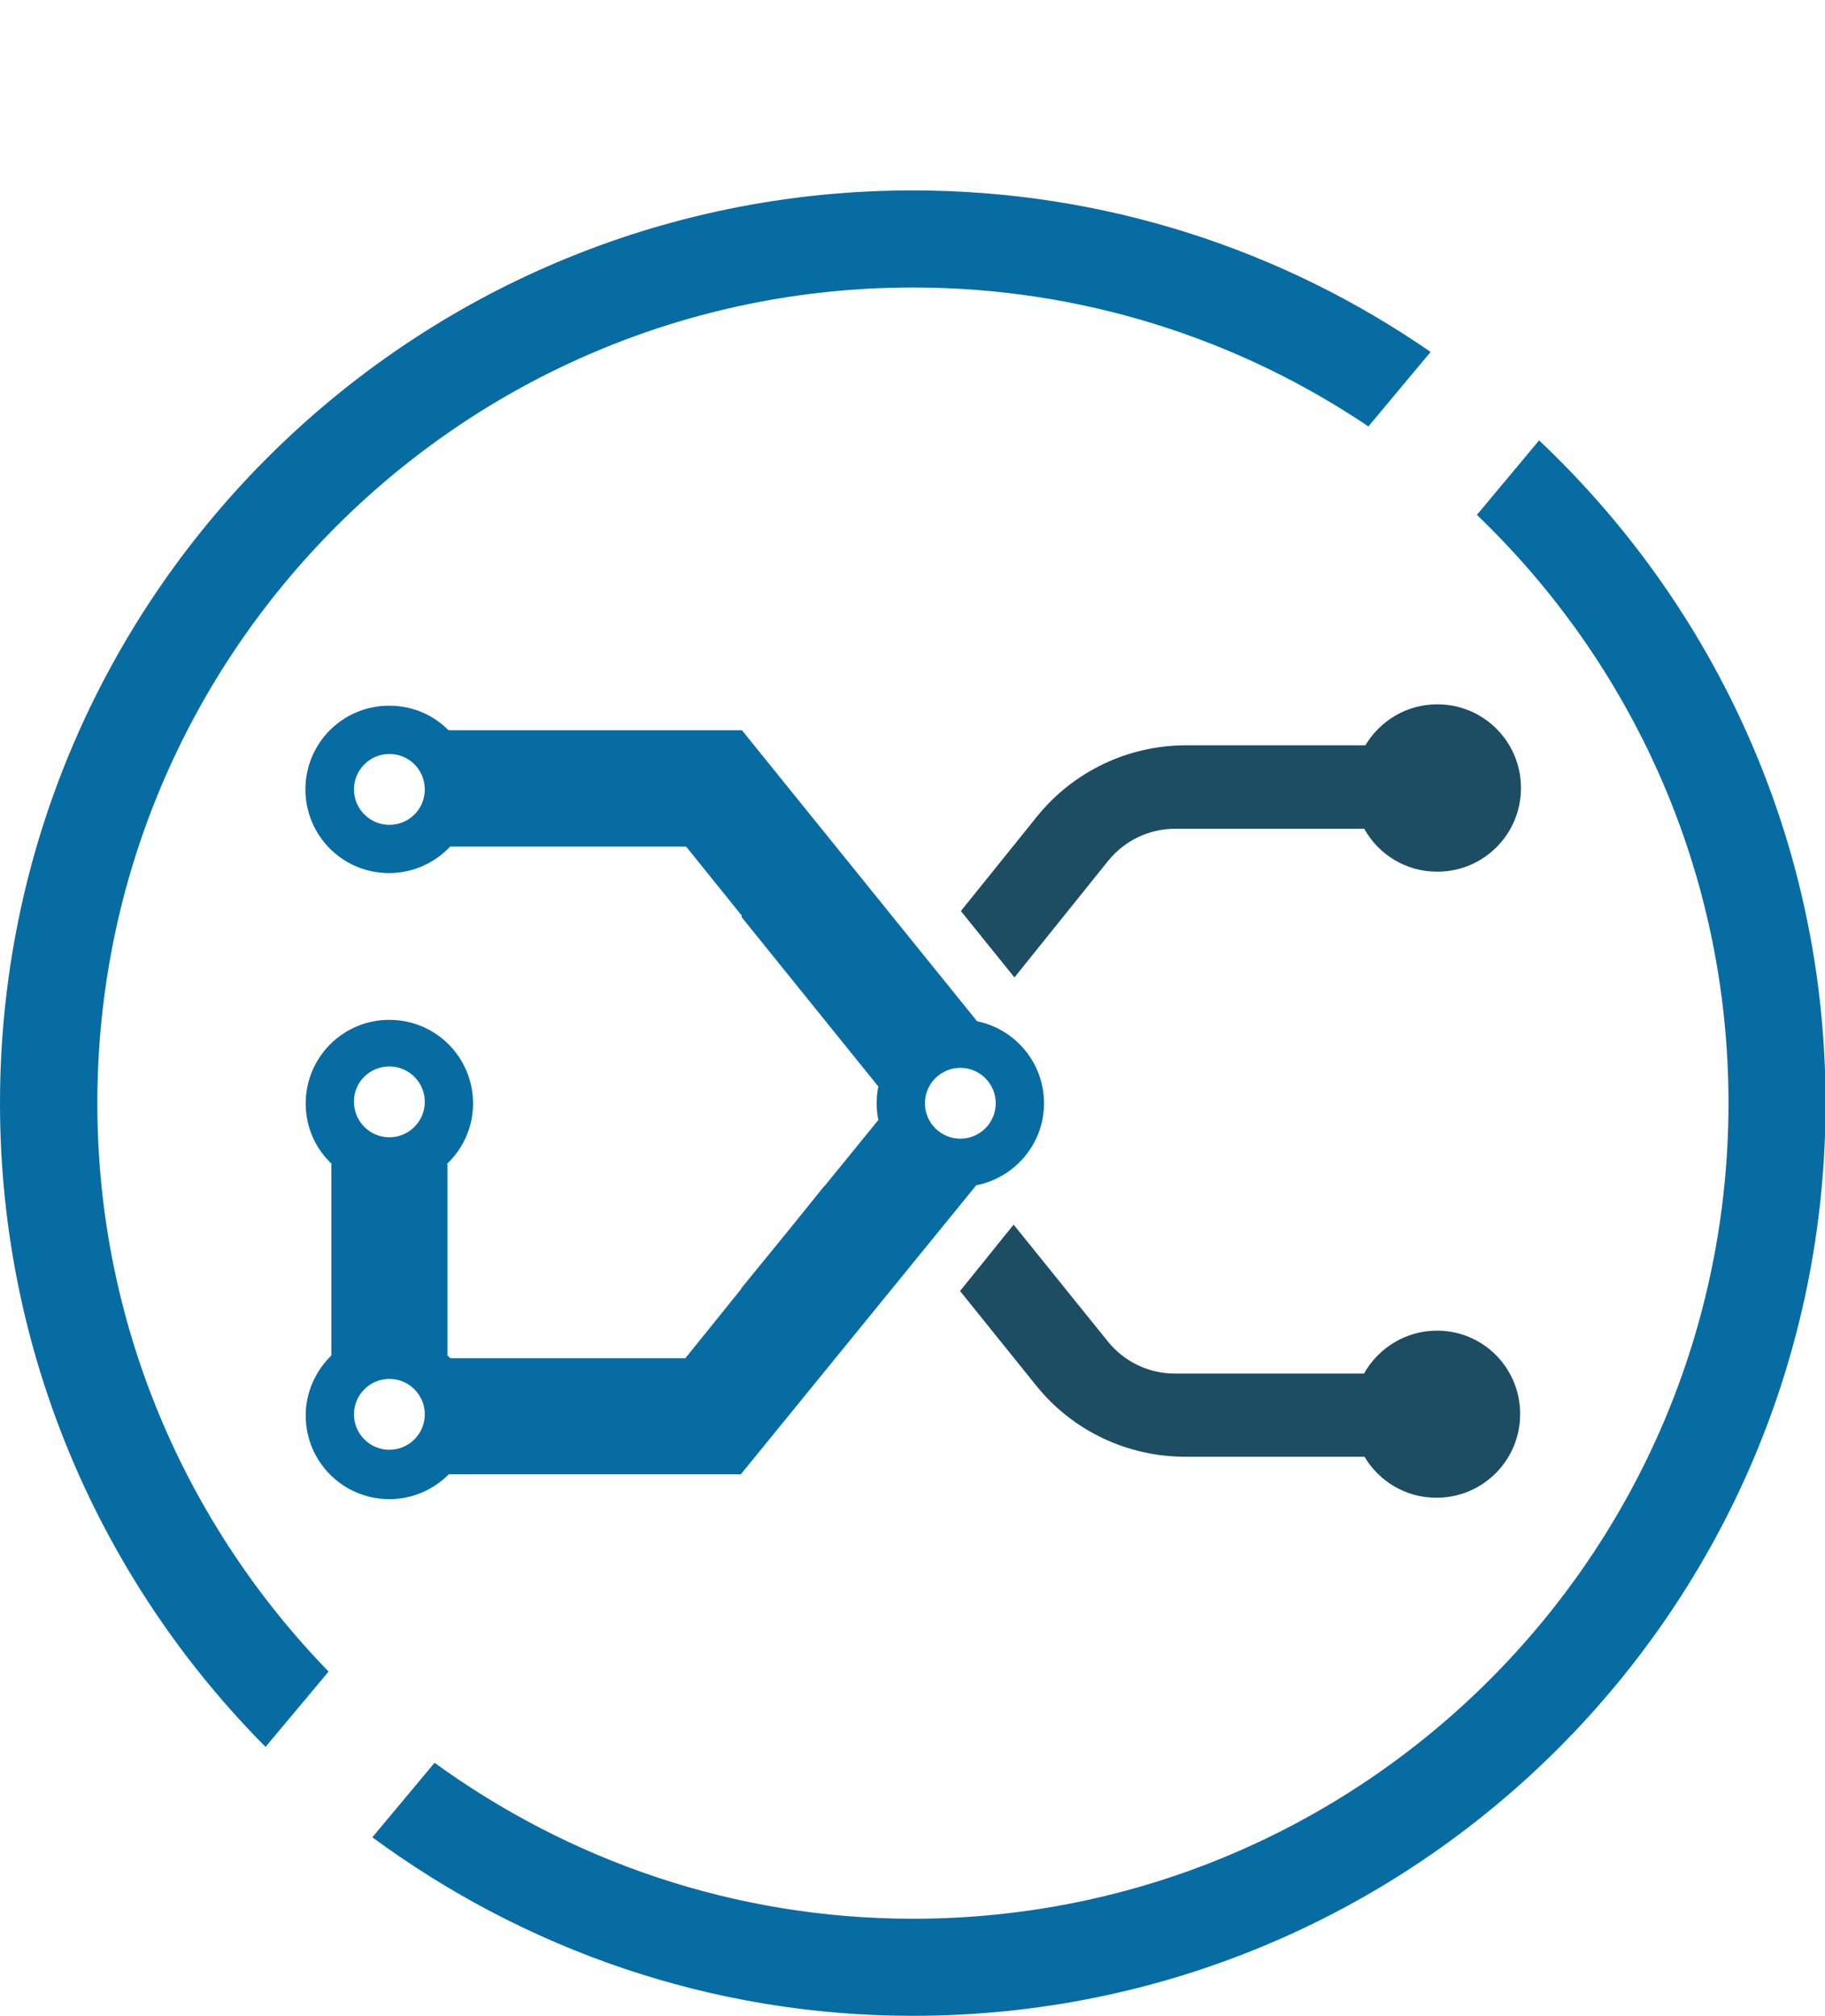
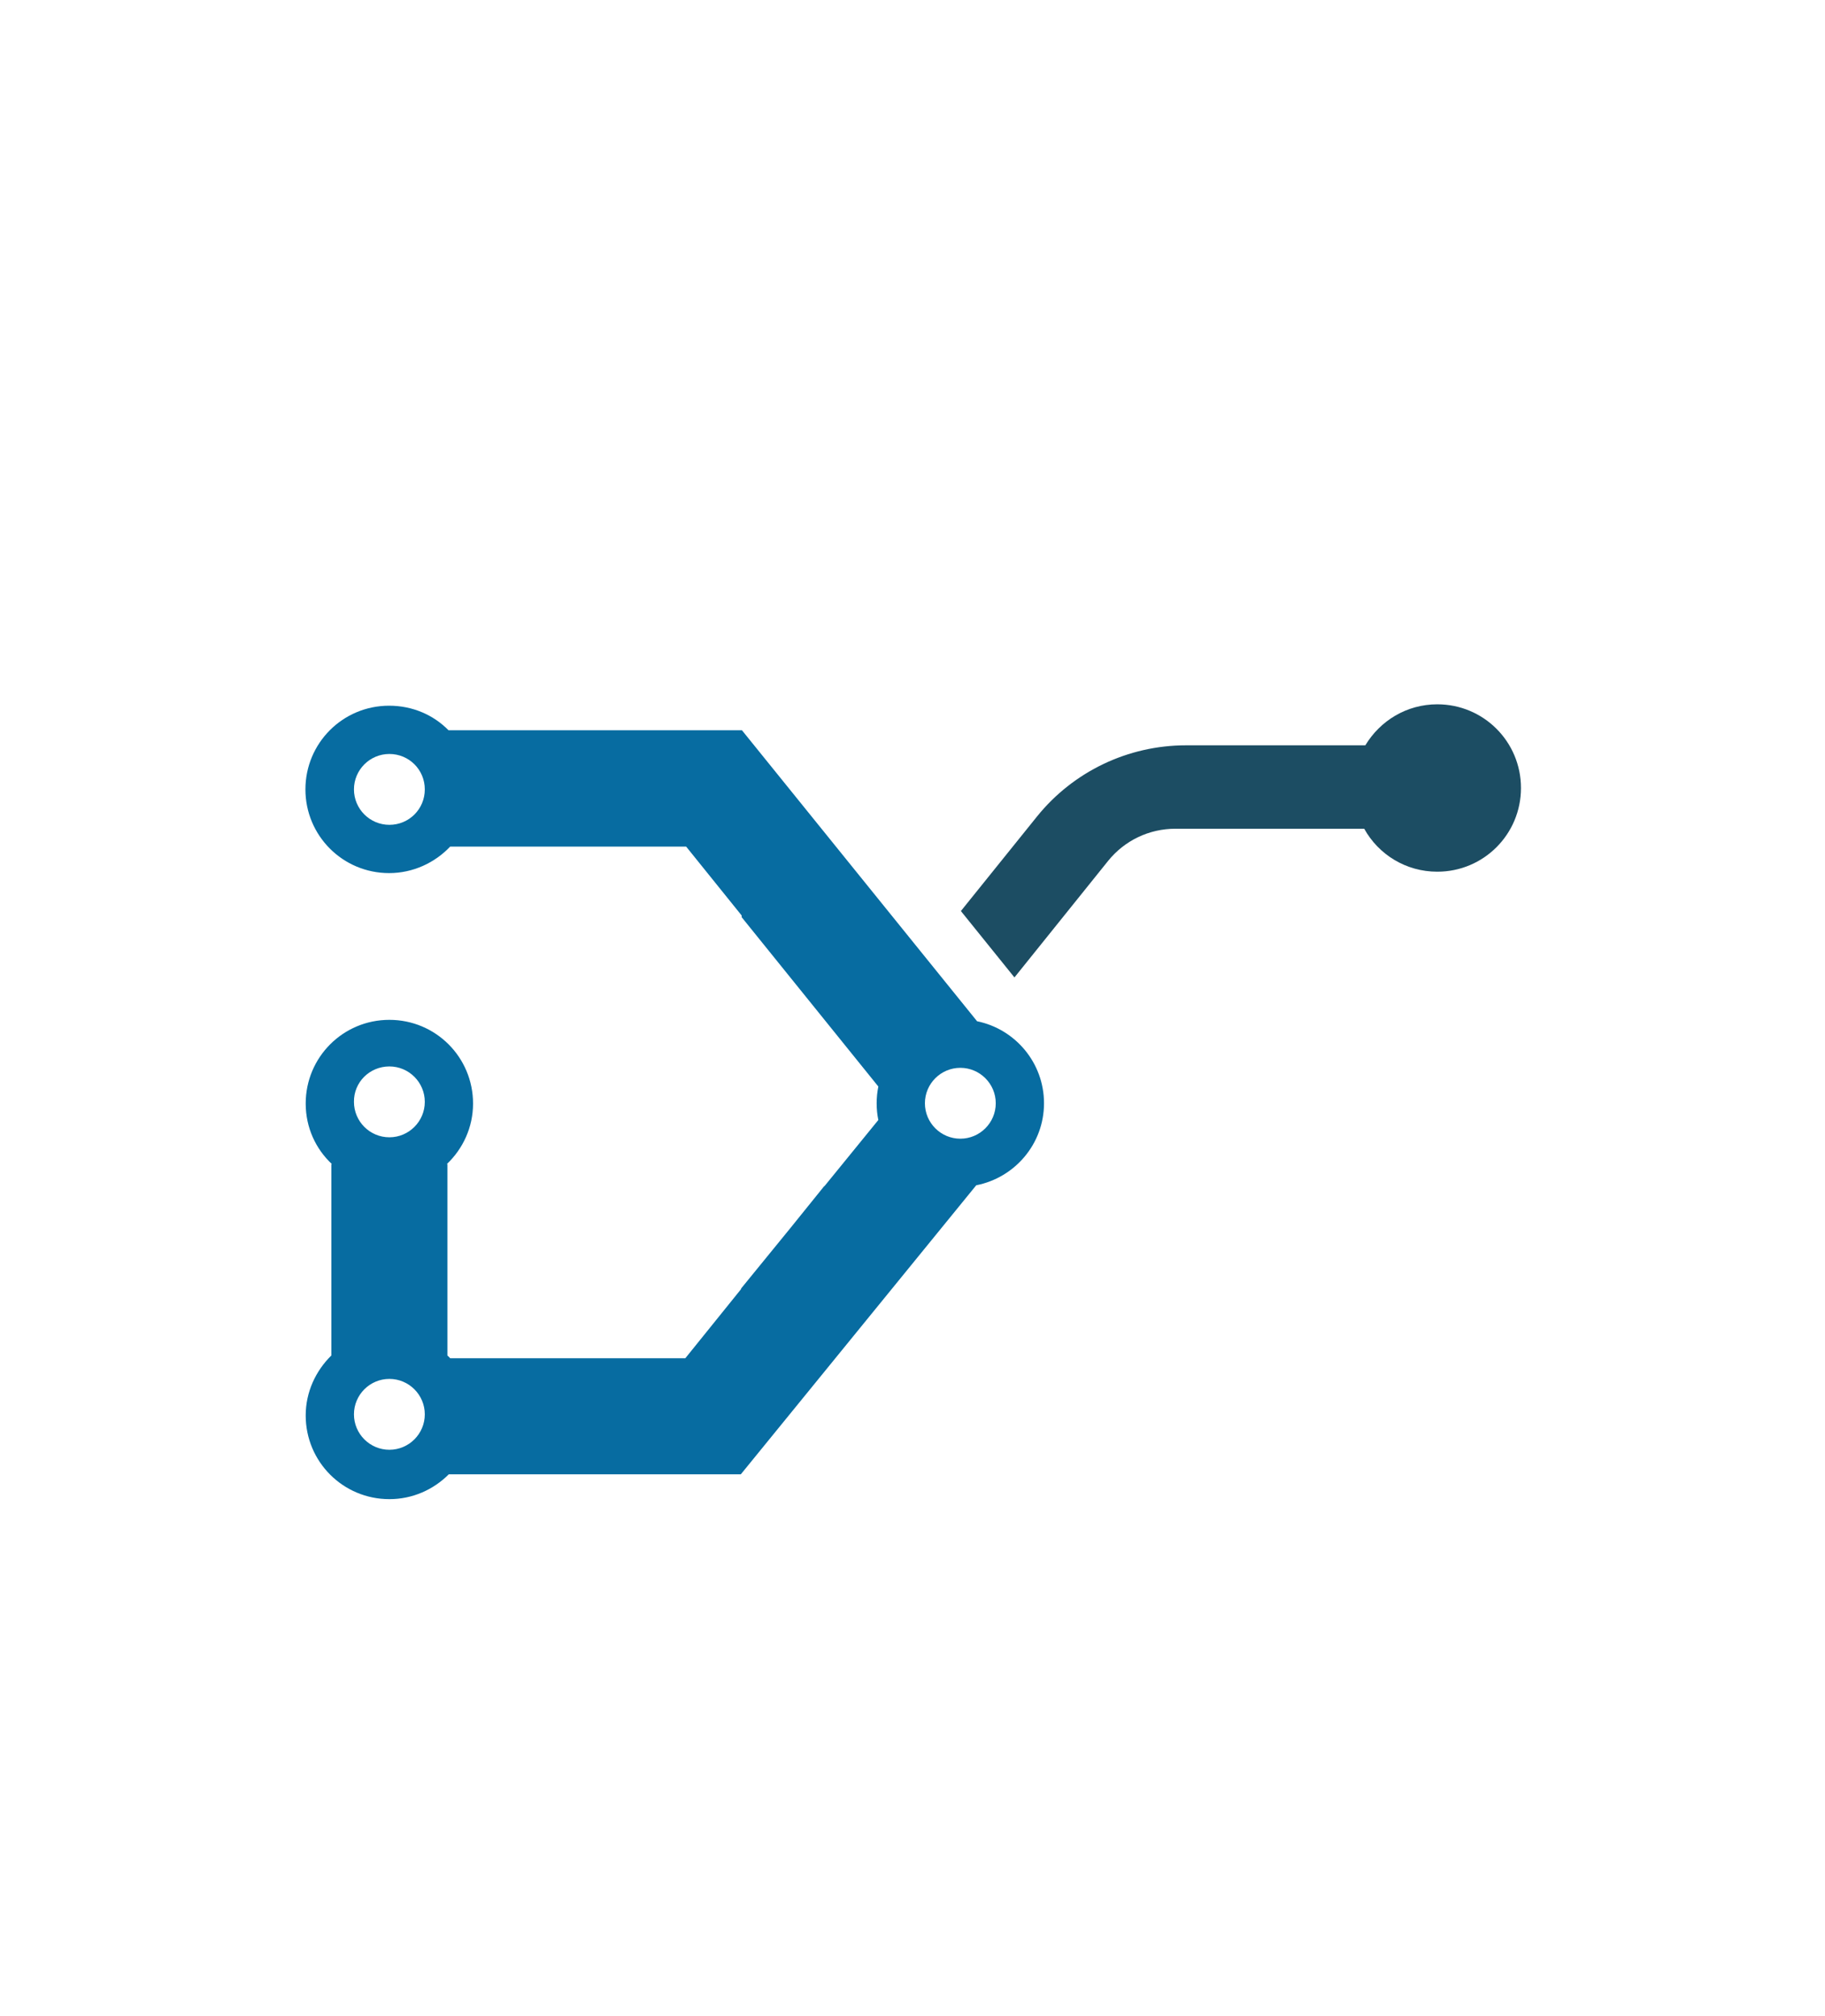
<svg xmlns="http://www.w3.org/2000/svg" xmlns:ns1="http://sodipodi.sourceforge.net/DTD/sodipodi-0.dtd" xmlns:ns2="http://www.inkscape.org/namespaces/inkscape" version="1.1" id="Camada_1" x="0px" y="0px" viewBox="0 0 65.43 72.255" xml:space="preserve" ns1:docname="PPGCC.svg" width="65.43" height="72.255" ns2:version="1.1-dev (bc69992, 2020-04-15)">
  <defs id="defs899" />
  <ns1:namedview pagecolor="#ffffff" bordercolor="#666666" borderopacity="1" objecttolerance="10" gridtolerance="10" guidetolerance="10" ns2:pageopacity="0" ns2:pageshadow="2" ns2:window-width="2042" ns2:window-height="1194" id="namedview897" showgrid="false" width="65430px" ns2:zoom="0.52748284" ns2:cx="151.74194" ns2:cy="297.64001" ns2:window-x="0" ns2:window-y="25" ns2:window-maximized="0" ns2:current-layer="Camada_1" />
  <style type="text/css" id="style868">
	.st0{font-family:'Klavika-Light';}
	.st1{font-size:24.878px;}
	.st2{fill:#076CA1;}
	.st3{font-family:'Klavika-Bold';}
	.st4{fill:#1C4D63;}
</style>
  <g id="g894" transform="translate(-216.77,-256.705)">
    <g id="g884">
      <g id="g882">
-         <path class="st2" d="m 271.95,272.49 -2.23,2.67 c 5.55,5.32 9.02,12.79 9.02,21.08 0,16.15 -13.09,29.24 -29.24,29.24 -6.41,0 -12.33,-2.09 -17.15,-5.59 l -2.23,2.67 c 5.43,4 12.12,6.4 19.38,6.4 18.07,0 32.72,-14.65 32.72,-32.72 0,-9.36 -3.96,-17.79 -10.27,-23.75 z" id="path878" />
-         <path class="st2" d="m 228.55,316.62 c -5.12,-5.27 -8.29,-12.45 -8.29,-20.37 0,-16.15 13.09,-29.24 29.24,-29.24 6.05,0 11.67,1.84 16.33,4.98 l 2.23,-2.67 c -5.28,-3.65 -11.67,-5.79 -18.57,-5.79 -18.07,0 -32.72,14.65 -32.72,32.72 0,9 3.64,17.15 9.52,23.07 z" id="path880" />
-       </g>
+         </g>
    </g>
    <g id="g890">
      <path class="st4" d="m 256.5,287.56 c 0.59,-0.73 1.47,-1.15 2.41,-1.15 h 6.77 c 0.51,0.92 1.49,1.54 2.62,1.54 1.66,0 3,-1.34 3,-3 0,-1.66 -1.34,-3 -3,-3 -1.1,0 -2.05,0.59 -2.58,1.47 h -6.43 c -2.08,0 -4.04,0.94 -5.34,2.55 l -2.73,3.39 1.92,2.38 z" id="path886" />
-       <path class="st4" d="m 268.29,304.4 c -1.12,0 -2.1,0.62 -2.62,1.54 h -6.77 c -0.94,0 -1.82,-0.42 -2.41,-1.15 l -3.38,-4.19 -1.92,2.38 2.73,3.39 c 1.3,1.62 3.27,2.55 5.34,2.55 h 6.43 c 0.52,0.88 1.48,1.47 2.58,1.47 1.66,0 3,-1.34 3,-3 0,-1.66 -1.33,-2.99 -2.98,-2.99 z" id="path888" />
    </g>
    <path class="st2" d="m 251.8,293.31 -8.43,-10.43 h -10.52 c -0.54,-0.55 -1.29,-0.88 -2.13,-0.88 -1.66,0 -3,1.34 -3,3 0,1.66 1.34,3 3,3 0.86,0 1.64,-0.37 2.19,-0.95 h 8.46 l 1.99,2.47 v 0.06 l 4.9,6.07 c -0.04,0.2 -0.06,0.4 -0.06,0.6 0,0.21 0.02,0.41 0.06,0.6 l -1.93,2.37 h -0.01 l -1.21,1.5 -1.77,2.17 v 0.02 l -2,2.48 h -8.43 c -0.03,-0.04 -0.07,-0.07 -0.1,-0.1 v -6.86 h -0.02 c 0.58,-0.55 0.94,-1.32 0.94,-2.17 0,-1.66 -1.34,-3 -3,-3 -1.66,0 -3,1.34 -3,3 0,0.86 0.36,1.63 0.94,2.17 h -0.02 v 6.86 c -0.56,0.55 -0.92,1.31 -0.92,2.15 0,1.66 1.34,3 3,3 0.83,0 1.58,-0.34 2.13,-0.89 h 0.21 10.26 l 8.44,-10.36 c 1.38,-0.27 2.43,-1.48 2.43,-2.94 0,-1.45 -1.03,-2.66 -2.4,-2.94 z m -21.07,-7.04 c -0.7,0 -1.27,-0.57 -1.27,-1.27 0,-0.7 0.57,-1.27 1.27,-1.27 0.7,0 1.27,0.56 1.27,1.27 0,0.71 -0.57,1.27 -1.27,1.27 z m 0,8.66 c 0.7,0 1.27,0.57 1.27,1.27 0,0.7 -0.57,1.27 -1.27,1.27 -0.7,0 -1.27,-0.57 -1.27,-1.27 -0.01,-0.7 0.56,-1.27 1.27,-1.27 z m 0,13.74 c -0.7,0 -1.27,-0.57 -1.27,-1.27 0,-0.7 0.57,-1.27 1.27,-1.27 0.7,0 1.27,0.57 1.27,1.27 0,0.7 -0.57,1.27 -1.27,1.27 z m 20.47,-11.15 c -0.7,0 -1.27,-0.57 -1.27,-1.27 0,-0.7 0.57,-1.27 1.27,-1.27 0.7,0 1.27,0.57 1.27,1.27 0,0.7 -0.57,1.27 -1.27,1.27 z" id="path892" />
  </g>
</svg>